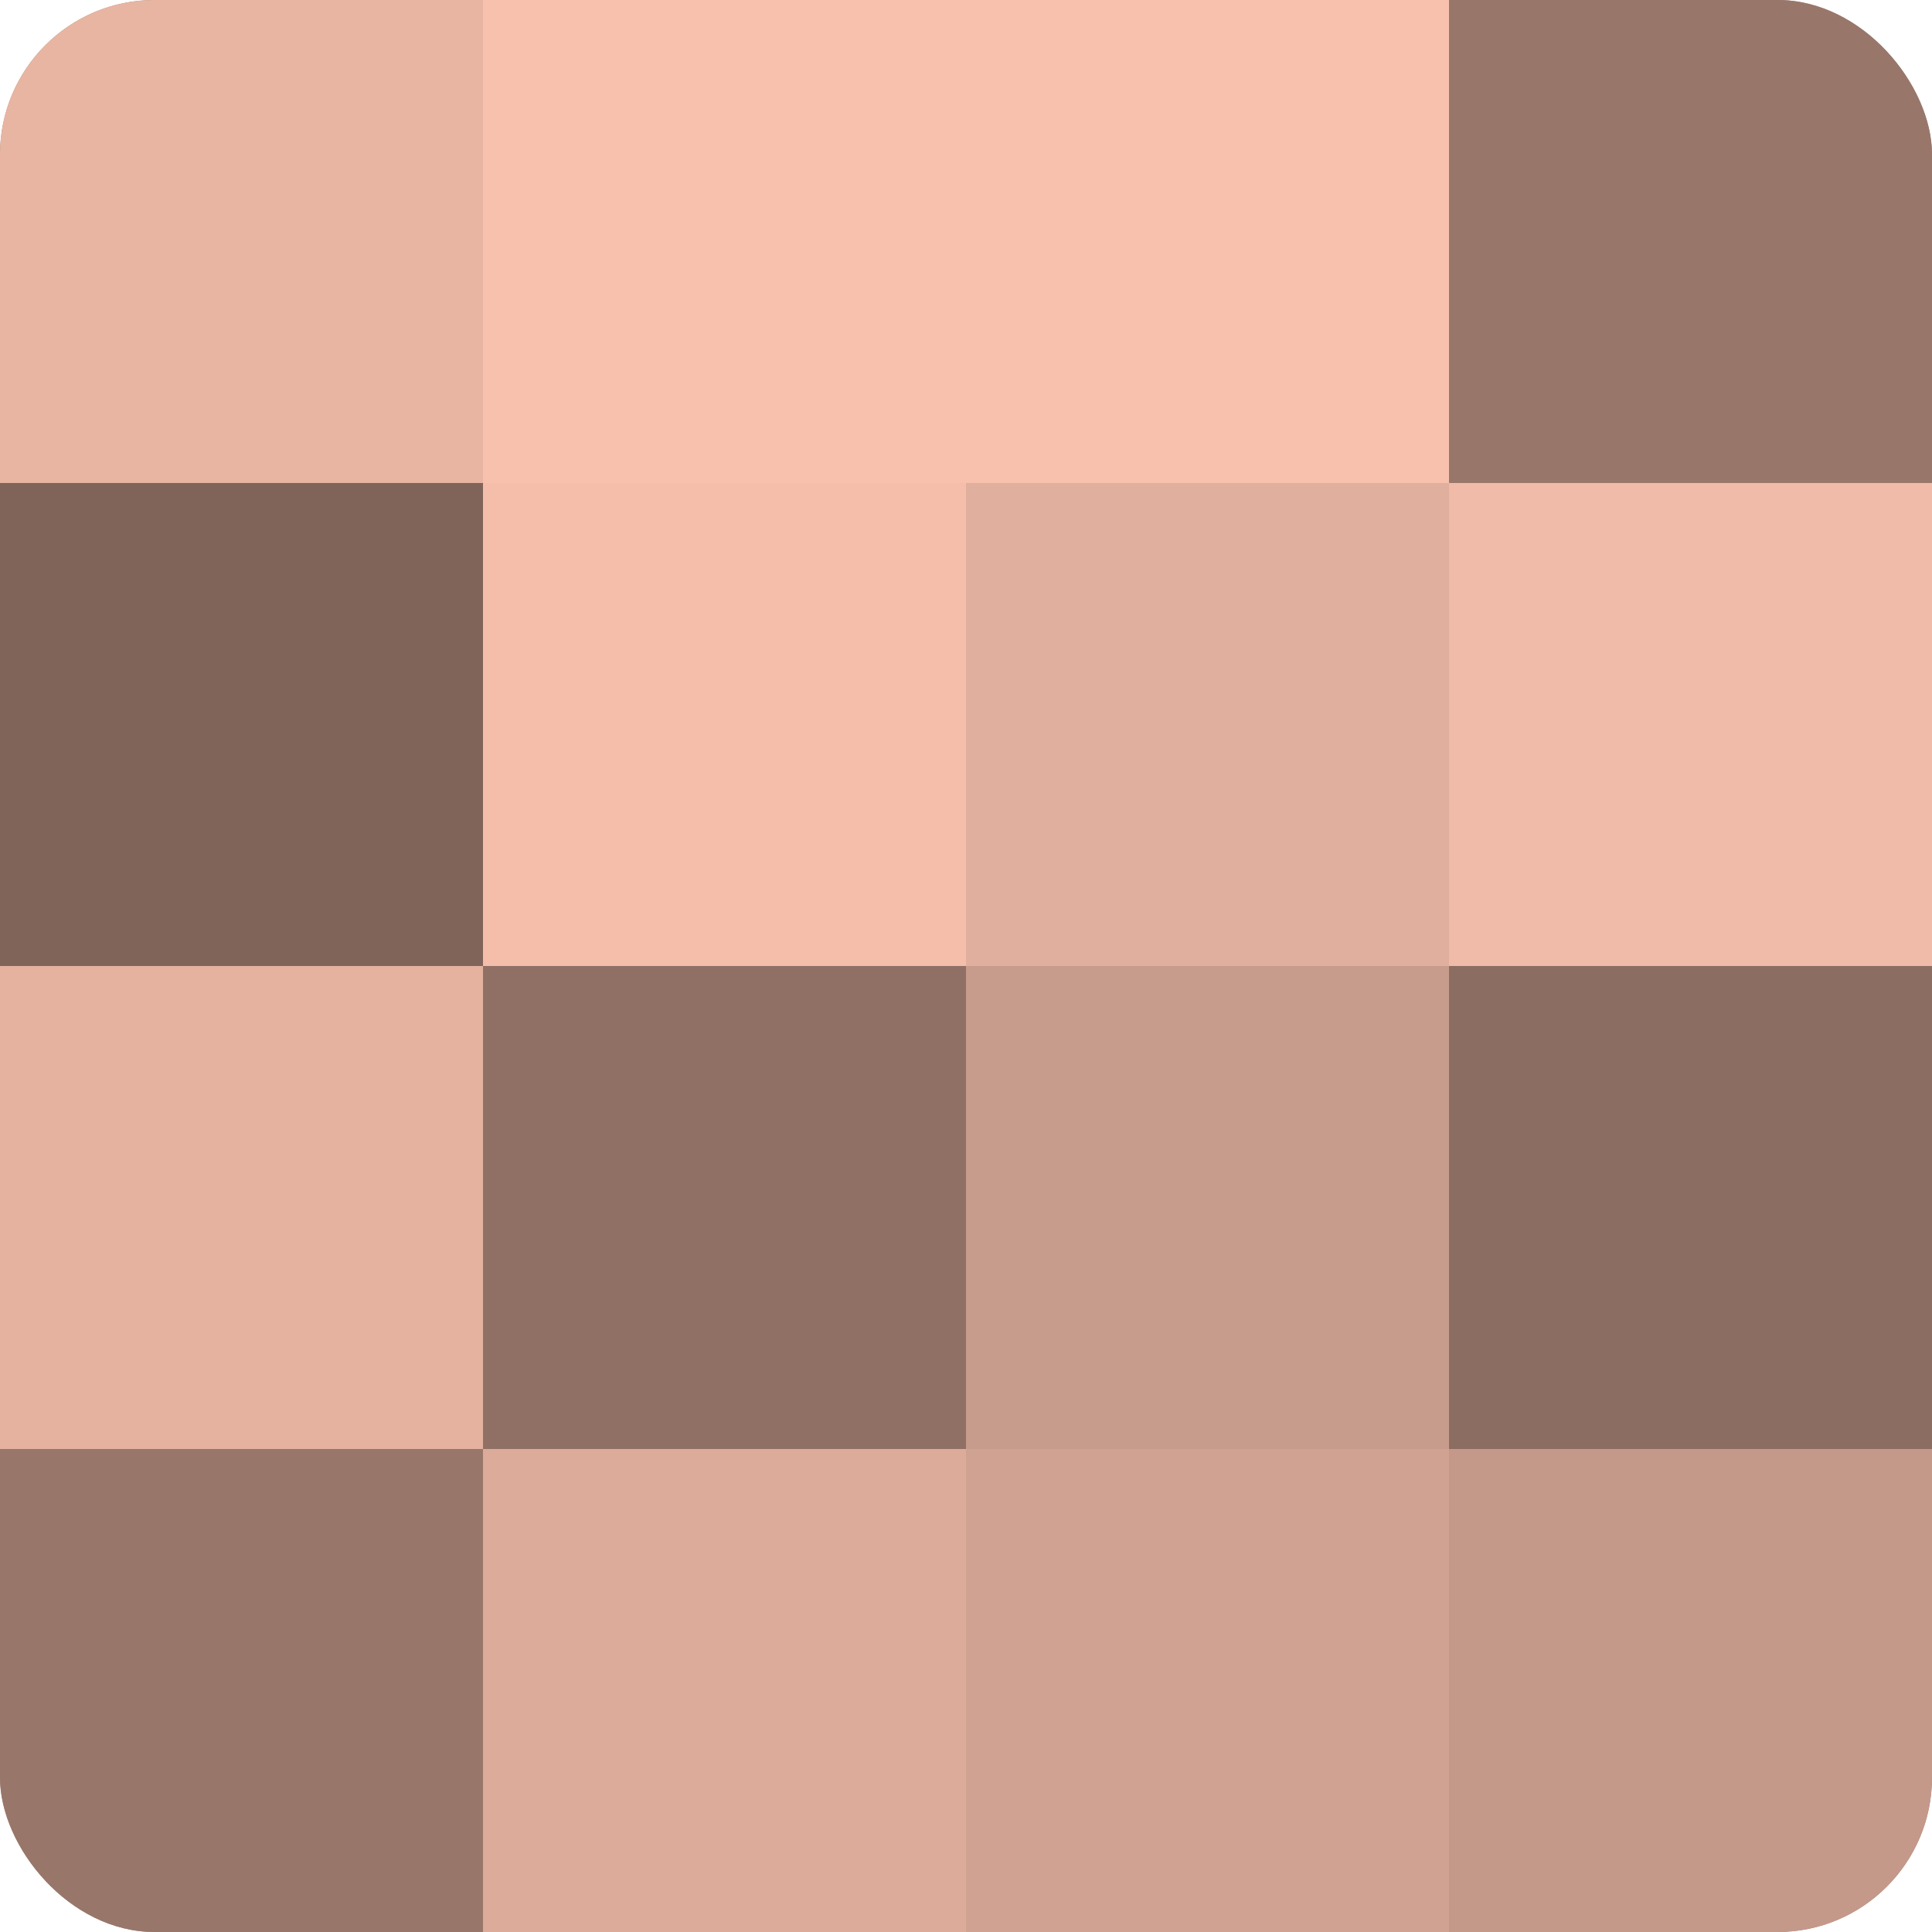
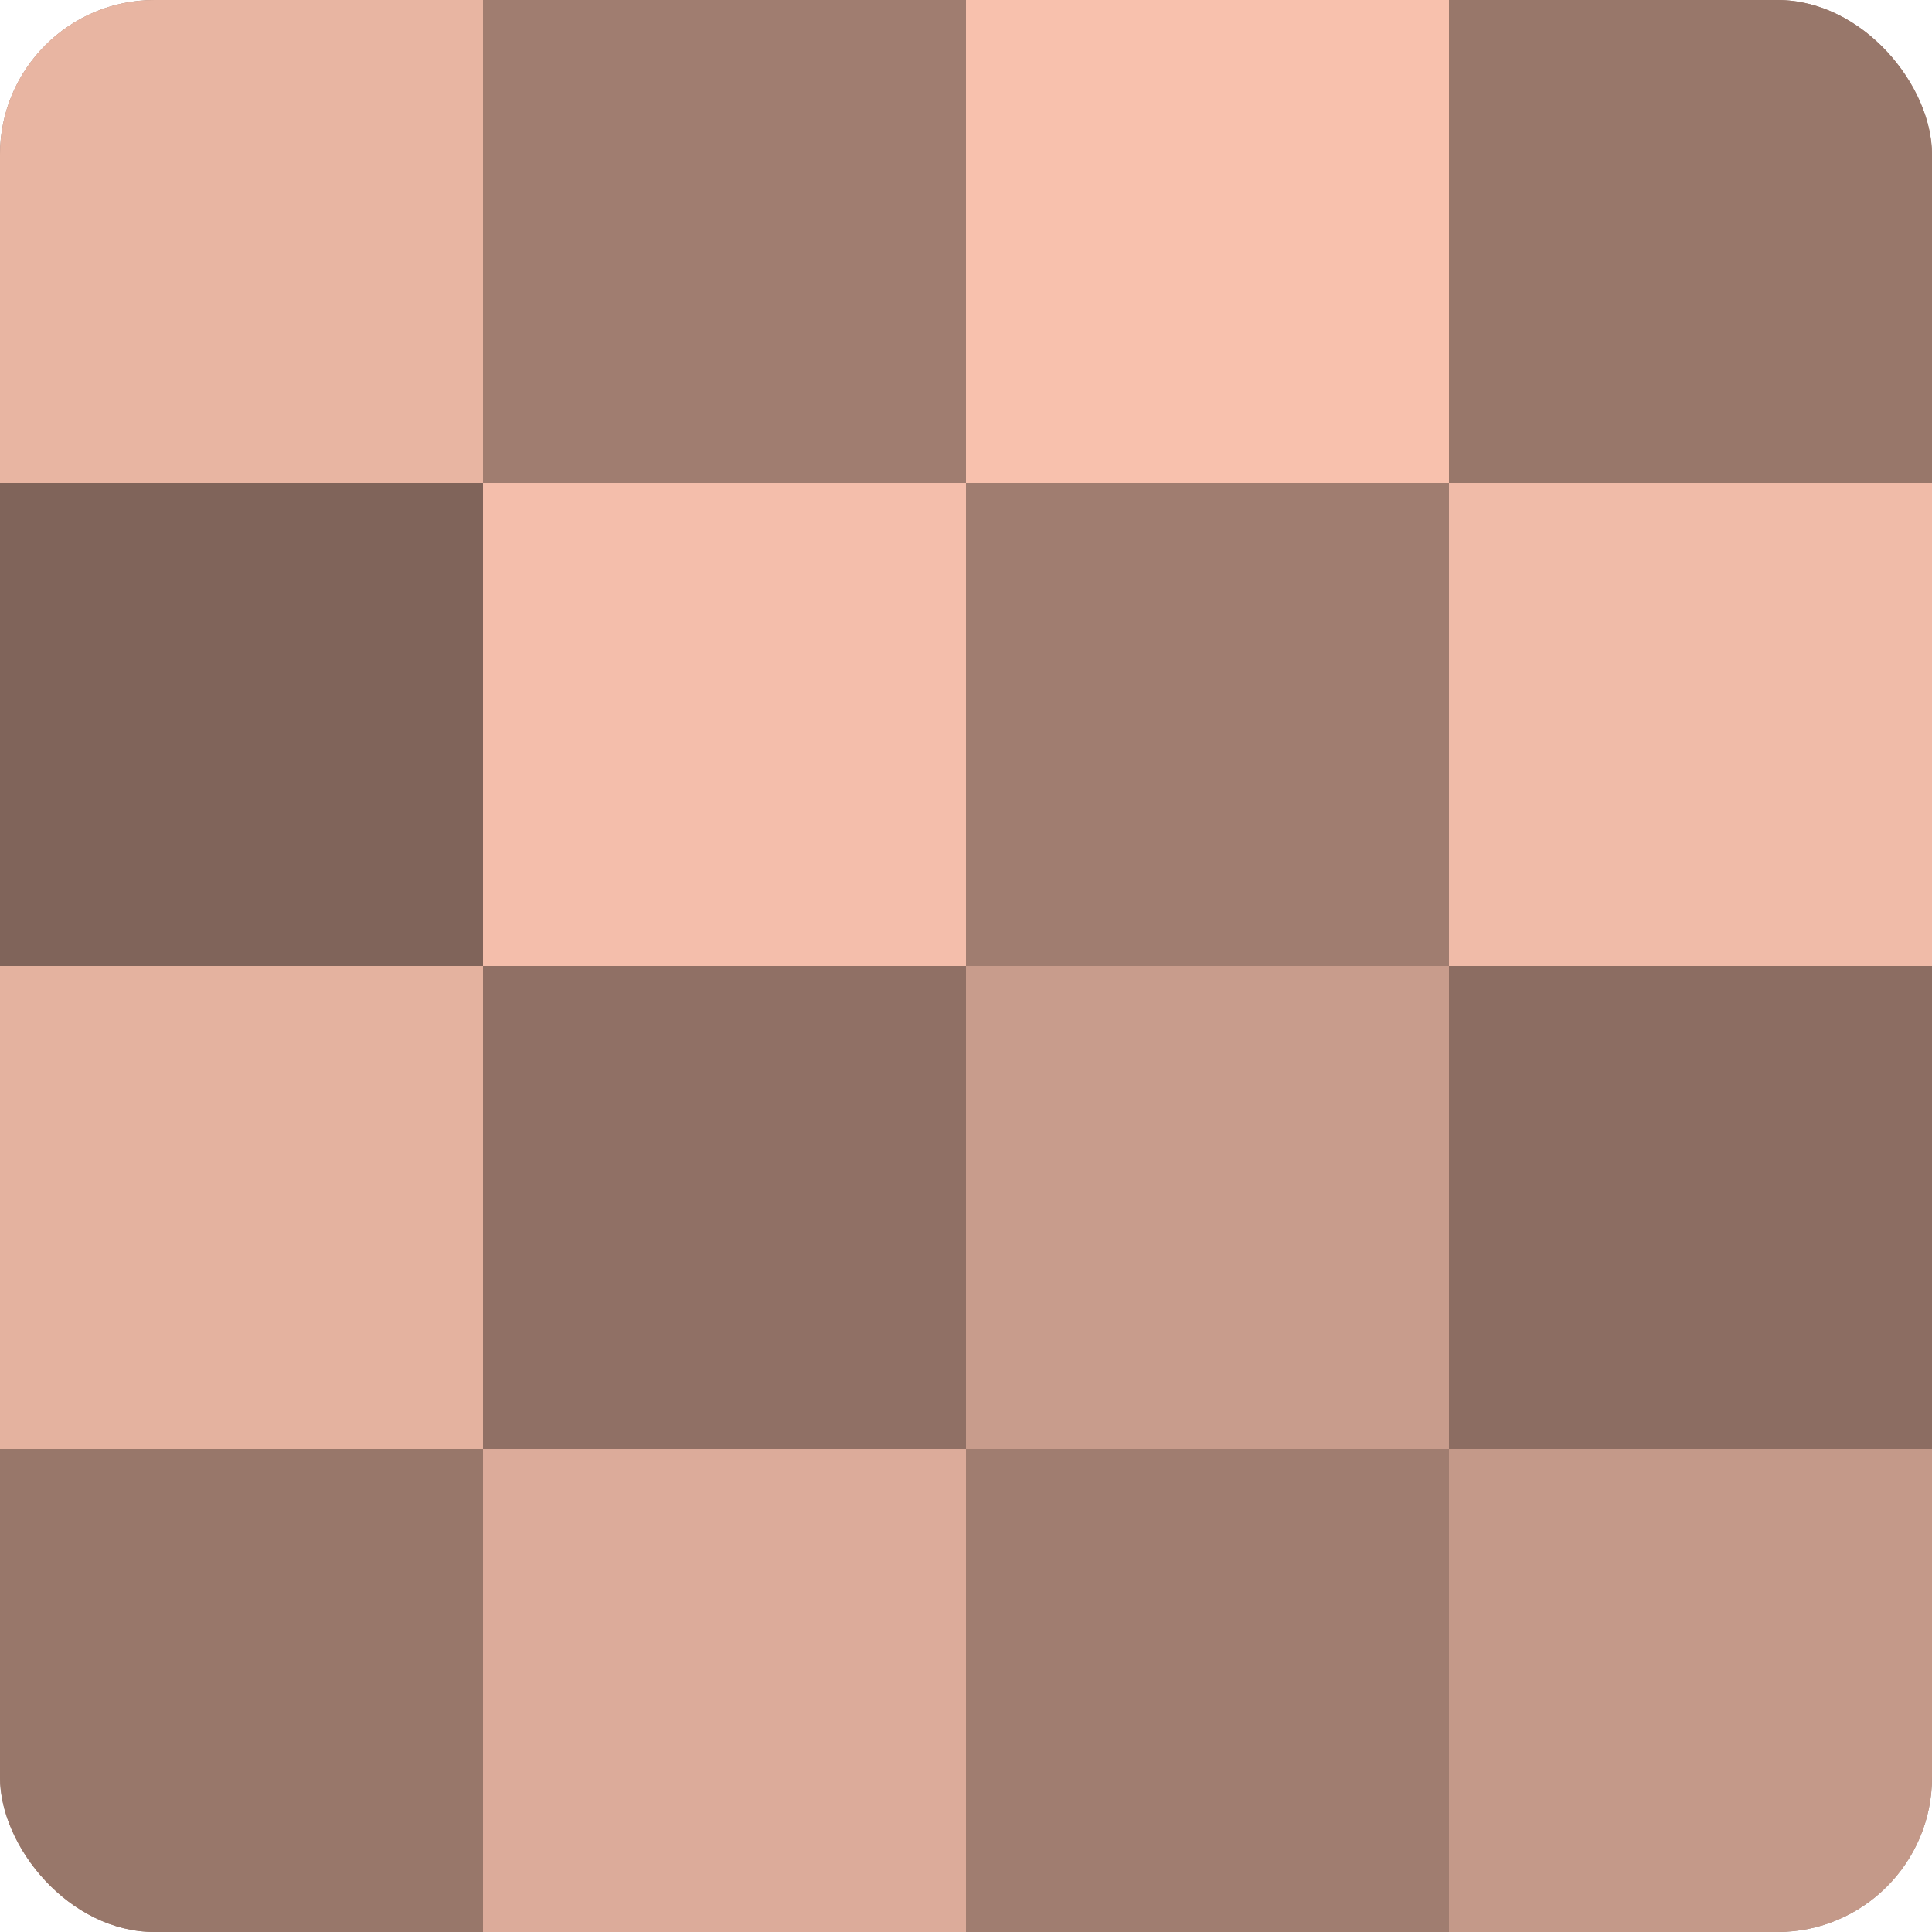
<svg xmlns="http://www.w3.org/2000/svg" width="60" height="60" viewBox="0 0 100 100" preserveAspectRatio="xMidYMid meet">
  <defs>
    <clipPath id="c" width="100" height="100">
      <rect width="100" height="100" rx="8" ry="8" />
    </clipPath>
  </defs>
  <g clip-path="url(#c)">
    <rect width="100" height="100" fill="#a07d70" />
    <rect width="25" height="25" fill="#e8b5a2" />
    <rect y="25" width="25" height="25" fill="#80645a" />
    <rect y="50" width="25" height="25" fill="#e4b29f" />
    <rect y="75" width="25" height="25" fill="#98776a" />
-     <rect x="25" width="25" height="25" fill="#f8c1ad" />
    <rect x="25" y="25" width="25" height="25" fill="#f4beab" />
    <rect x="25" y="50" width="25" height="25" fill="#907065" />
    <rect x="25" y="75" width="25" height="25" fill="#dcab9a" />
    <rect x="50" width="25" height="25" fill="#f8c1ad" />
-     <rect x="50" y="25" width="25" height="25" fill="#e0af9d" />
    <rect x="50" y="50" width="25" height="25" fill="#c89c8c" />
-     <rect x="50" y="75" width="25" height="25" fill="#d0a292" />
    <rect x="75" width="25" height="25" fill="#98776a" />
    <rect x="75" y="25" width="25" height="25" fill="#f0bba8" />
    <rect x="75" y="50" width="25" height="25" fill="#8c6d62" />
    <rect x="75" y="75" width="25" height="25" fill="#c49989" />
  </g>
</svg>